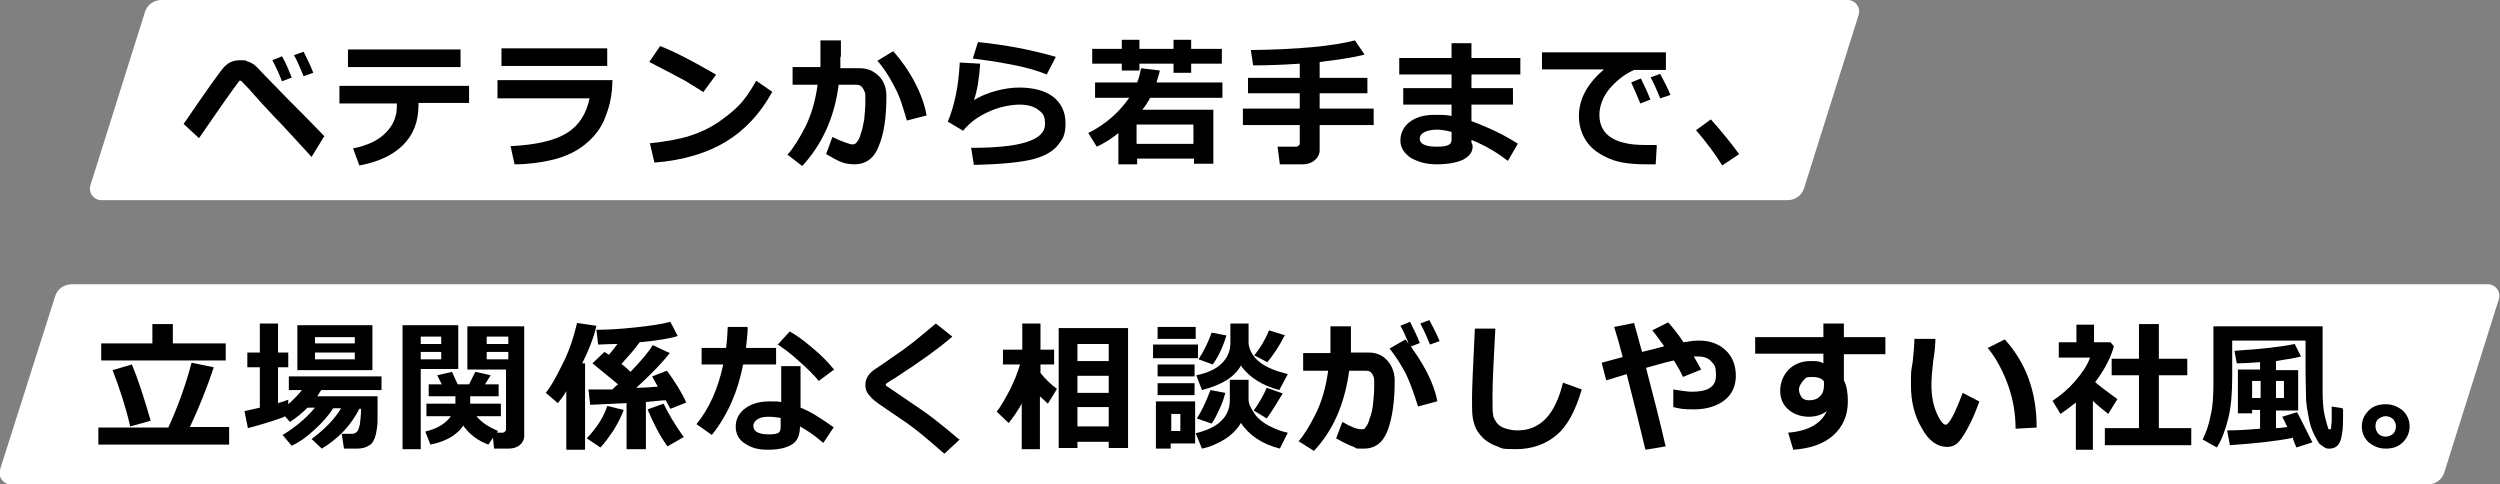
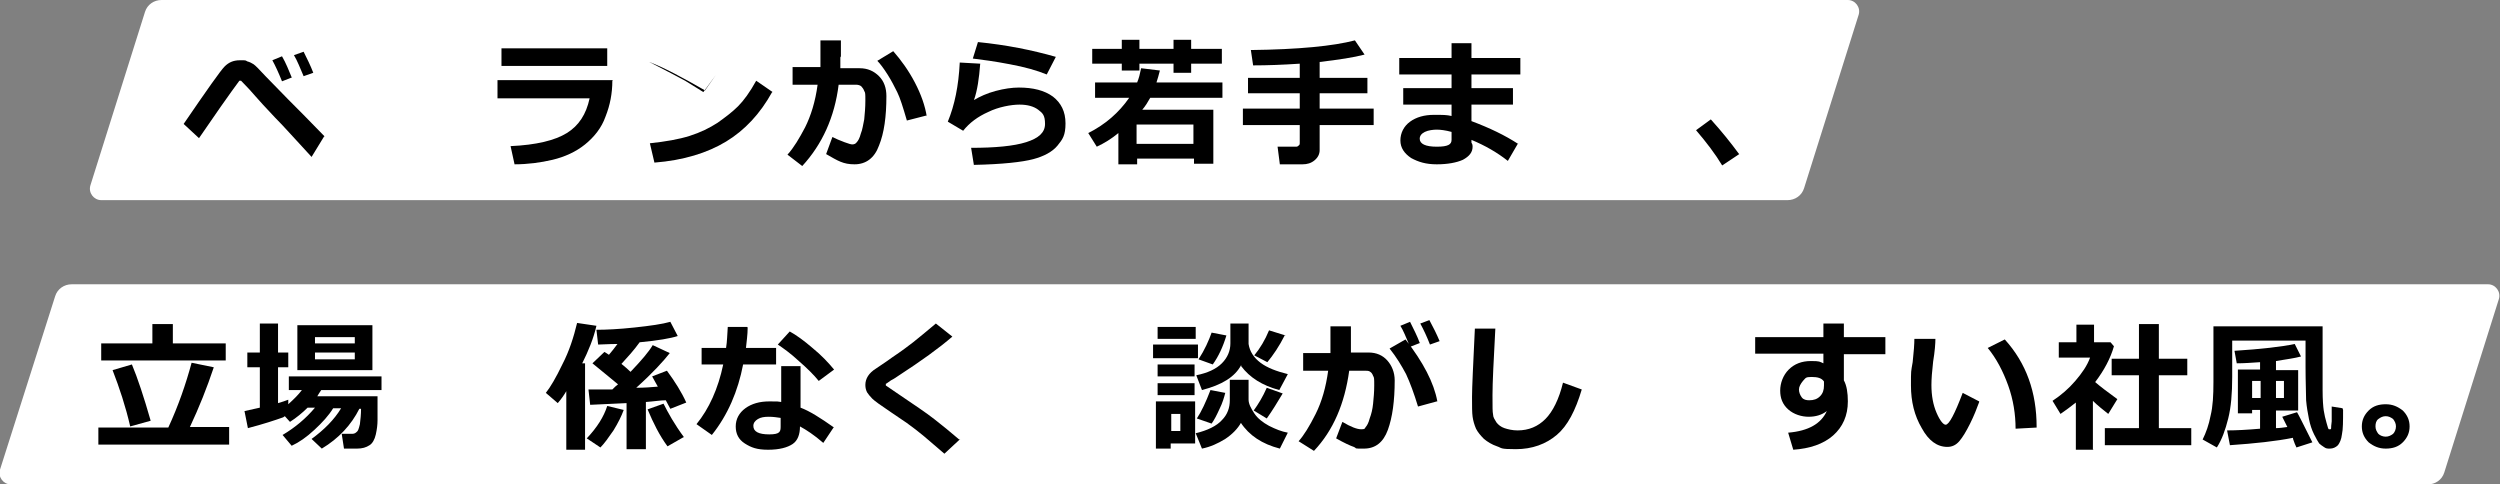
<svg xmlns="http://www.w3.org/2000/svg" id="_レイヤー_1" data-name="レイヤー_1" version="1.1" viewBox="0 0 439.7 85.2">
  <rect x="0" y="0" width="439.7" height="85.2" fill="#808080" stroke="none" />
  <defs>
    <style>
      .st0 {
        fill: #fff;
      }
    </style>
  </defs>
  <path class="st0" d="M17.8,35.2h296.6c1.3,0,2.5-.8,2.9-2.1l9.6-30.5c.4-1.3-.6-2.6-1.9-2.6H28.4c-1.3,0-2.5.8-2.9,2.1l-9.6,30.5c-.4,1.3.6,2.6,1.9,2.6Z" />
  <path class="st0" d="M9.7,52.1L0,82.6c-.4,1.3.6,2.6,1.9,2.6h425.1c1.3,0,2.5-.8,2.9-2.1l9.6-30.5c.4-1.3-.6-2.6-1.9-2.6H12.6c-1.3,0-2.5.8-2.9,2.1Z" />
  <g>
    <path d="M57,24l-2.2,3.6c-2.7-2.9-4.8-5.3-6.5-7-1.7-1.8-2.8-3-3.4-3.7-.6-.7-1.4-1.6-2.5-2.7,0,0-.1,0-.2,0s0,0-.1,0c-.7.9-1.8,2.5-3.3,4.6l-3.8,5.5-2.7-2.5c4.1-6,6.5-9.4,7.2-10.1.7-.7,1.5-1.1,2.7-1.1s.9,0,1.3.2c.4.1.8.3,1.1.5.3.2,1,.9,2.1,2.1l4,4.1c1.4,1.4,3.6,3.6,6.4,6.5ZM51.4,13.6l-1.8.7c-.6-1.5-1.2-2.8-1.7-3.7l1.7-.7c.7,1.2,1.2,2.5,1.7,3.7ZM55.1,12.8l-1.7.6c-.6-1.4-1.1-2.7-1.7-3.7l1.7-.6c.6,1.2,1.2,2.4,1.7,3.7Z" />
-     <path d="M82.5,18.1h-8.9v.4c0,2.9-.9,5.2-2.7,7-1.8,1.8-4.4,3-7.7,3.6l-1.1-3c2.5-.5,4.4-1.4,5.7-2.7,1.3-1.3,2-2.8,2-4.7v-.5h-10.1v-3.1h22.8v3.1ZM81,11.8h-19.8v-3.1h19.8v3.1Z" />
    <path d="M107.7,14.2c0,2.2-.4,4.3-1.2,6.3-.7,2-2,3.6-3.6,4.9s-3.6,2.2-5.7,2.7c-2.1.5-4.4.8-6.7.8l-.7-3.2c4.5-.2,7.8-1,9.9-2.3,2.1-1.3,3.4-3.3,4-6.1h-16.2v-3.2h20.3ZM106.8,11.6h-18.6v-3.1h18.6v3.1Z" />
-     <path d="M125.9,13.2l-2.2,3c-1.2-.8-2.3-1.4-3.2-2-.9-.5-3-1.6-6.3-3.3l1.9-2.8c2.6,1,5.8,2.7,9.8,5ZM135.8,16.2c-2.1,3.8-4.8,6.7-8.1,8.7-3.3,2-7.5,3.3-12.6,3.7l-.8-3.4c2.8-.3,5.1-.7,7-1.3,1.9-.6,3.5-1.4,4.9-2.3,1.4-1,2.6-1.9,3.6-2.9,1-1,2.1-2.5,3.2-4.5l2.9,2Z" />
+     <path d="M125.9,13.2l-2.2,3c-1.2-.8-2.3-1.4-3.2-2-.9-.5-3-1.6-6.3-3.3c2.6,1,5.8,2.7,9.8,5ZM135.8,16.2c-2.1,3.8-4.8,6.7-8.1,8.7-3.3,2-7.5,3.3-12.6,3.7l-.8-3.4c2.8-.3,5.1-.7,7-1.3,1.9-.6,3.5-1.4,4.9-2.3,1.4-1,2.6-1.9,3.6-2.9,1-1,2.1-2.5,3.2-4.5l2.9,2Z" />
    <path d="M147.8,10.1c0,.5,0,1.1,0,1.9h3.4c1.4,0,2.5.5,3.4,1.4s1.3,2.1,1.3,3.5c0,3.6-.4,6.5-1.3,8.7-.8,2.2-2.3,3.3-4.3,3.3s-2.9-.6-5-1.8l1.1-3c.6.3,1.3.6,2.1.9.8.3,1.2.4,1.4.4.3,0,.6-.1.8-.4.2-.2.5-.7.7-1.5.3-.7.4-1.6.6-2.5.1-1,.2-2.1.2-3.3s0-1.4-.2-1.7c-.1-.3-.3-.6-.5-.8-.2-.2-.6-.3-.9-.3h-3.1c-.7,5.7-2.9,10.5-6.4,14.3l-2.6-2c1.1-1.2,2.1-2.9,3.1-4.8,1-2,1.8-4.5,2.2-7.5h-4.4v-3.1h4.9v-4.7h3.6v2.8ZM163,20.3l-3.5.9c-.7-2.4-1.2-4-1.7-5s-1-2-1.7-3.1c-.7-1.1-1.3-1.9-1.8-2.4l2.8-1.7c1.4,1.6,2.7,3.4,3.8,5.5,1.1,2.1,1.8,4.1,2.1,6Z" />
    <path d="M171.3,29.1l-.5-3.1c4.2,0,7.5-.3,9.7-1,2.2-.7,3.3-1.7,3.3-3.2s-.4-1.9-1.2-2.5c-.8-.6-1.9-.9-3.3-.9s-3.7.4-5.5,1.3c-1.8.8-3.3,1.9-4.4,3.3l-2.7-1.6c1.2-2.9,1.9-6.3,2.1-10.4l3.6.2c-.2,2.6-.5,4.7-1.1,6.4,1-.6,2.3-1.2,3.8-1.6,1.5-.4,2.9-.6,4.1-.6,2.5,0,4.5.5,6,1.6,1.4,1.1,2.2,2.6,2.2,4.7s-.5,2.8-1.4,3.9c-.9,1.1-2.4,1.9-4.3,2.4-1.9.5-5.4.9-10.4,1ZM185.7,10l-1.6,3.1c-1.7-.7-3.8-1.3-6.5-1.8-2.6-.5-4.8-.8-6.5-1l.9-2.9c5,.5,9.5,1.4,13.7,2.6Z" />
    <path d="M210,27.9h-10v1h-3.3v-5.5c-1.2,1-2.5,1.8-3.8,2.4l-1.5-2.4c3-1.5,5.4-3.6,7.2-6.2h-6v-2.7h7.4c.3-.7.5-1.5.7-2.5l3.3.4c-.2.8-.4,1.5-.6,2.1h11.6v2.7h-12.7c-.4.7-.8,1.4-1.4,2.1h12.5v9.5h-3.4v-1ZM214.9,11.2h-5.4v1.6h-3.1v-1.6h-6v1.2h-3.1v-1.2h-5.2v-2.6h5.2v-1.6h3.1v1.6h6v-1.6h3.1v1.6h5.4v2.6ZM199.9,25.3h10v-3.4h-10v3.4Z" />
    <path d="M232.1,26.4c0,.7-.3,1.3-.9,1.8-.6.5-1.3.7-2.1.7h-4l-.4-3.1h3.2c.2,0,.3,0,.5-.2.2-.1.2-.3.2-.5v-3.1h-10v-2.9h10v-2.7h-9.1v-2.7h9.1v-2.5c-3,.2-5.7.3-8.2.3l-.4-2.7c8.4-.1,14.5-.7,18.3-1.7l1.7,2.5c-1.9.5-4.5.9-7.9,1.3v2.8h8.4v2.7h-8.4v2.7h9.5v2.9h-9.5v4.5Z" />
    <path d="M267,25.2l-1.8,3.1c-1.9-1.5-4-2.7-6.4-3.7v.5c.2.3.2.5.2.7,0,1-.6,1.7-1.7,2.3-1.1.5-2.7.8-4.6.8s-3.2-.4-4.5-1.1c-1.2-.8-1.9-1.8-1.9-3.1s.6-2.5,1.7-3.3c1.1-.8,2.5-1.2,4.2-1.2s2.2,0,3.1.2v-2h-8.5v-2.9h8.5v-2.4h-9.2v-2.9h9.2v-2.6h3.5v2.6h8.6v2.9h-8.6v2.4h7.3v2.9h-7.3v2.9c3.2,1.2,5.9,2.5,8.2,4ZM255.3,24.7v-1.5c-1.1-.3-2-.4-2.6-.4s-1.5.1-2.1.4c-.6.3-.9.7-.9,1.2,0,.9,1,1.4,3,1.4s2.6-.4,2.6-1.2Z" />
-     <path d="M291.4,25.6l-.2,3.3c-.9,0-1.5,0-1.8,0-3,0-5.3-.4-7-1.3-1.7-.8-2.9-1.9-3.6-3.1-.7-1.2-1.1-2.5-1.1-4.1,0-3,1.5-5.7,4.4-8.2h-10.9c0,.1,0-3,0-3h21.8v3.1h-5.6c-1.8.8-3.2,2-4.4,3.4-1.1,1.4-1.7,3-1.7,4.5,0,3.5,2.7,5.3,8,5.3s1.3,0,2,0ZM290.3,17.5l-1.8.7c-.3-.8-.9-2.1-1.6-3.7l1.7-.7c.6,1.2,1.2,2.5,1.7,3.8ZM293.8,16.7l-1.8.6c-.6-1.4-1.1-2.7-1.7-3.7l1.7-.6c.7,1.3,1.3,2.5,1.8,3.7Z" />
    <path d="M305.9,27.1l-3,2c-1.2-2-2.8-4.1-4.6-6.2l2.6-1.9c1.9,2.1,3.5,4.1,4.9,6Z" />
    <path d="M40.3,78.2h-23v-3h12.3c1.8-3.9,3.1-7.7,4.1-11.4l3.9.8c-1.2,3.6-2.6,7.1-4.2,10.5h6.9v3ZM39.7,63.4h-21.9v-3h9v-3.4h3.6v3.4h9.3v3ZM26.5,74l-3.6,1c-.8-3.5-1.9-6.8-3.1-9.9l3.4-1c1,2.4,2.1,5.7,3.3,9.9Z" />
    <path d="M49.8,73.4c-1.4.5-3.5,1.2-6.2,1.9l-.6-3c.9-.2,1.8-.4,2.7-.6v-7.1h-2.2v-2.6h2.2v-5.1h3.2v5.1h1.8v2.6h-1.8v6.3c.7-.2,1.3-.4,1.8-.6v.8c1-.9,1.8-1.7,2.4-2.5h-2.3v-2.4h16.3v2.4h-10.6c-.3.4-.5.8-.7,1.1h10.6c0,2,0,3.4,0,4.2,0,.8-.1,1.6-.3,2.5-.2.9-.6,1.6-1.1,1.9-.6.4-1.3.6-2.2.6h-2.3l-.4-2.6h1.7c.3,0,.6,0,.9-.3.3-.2.4-.6.6-1.4.1-.8.2-1.7.2-2.7h-.3c-1.4,2.8-3.6,5.2-6.6,7l-1.8-1.7c2.2-1.6,4-3.4,5.2-5.4h-1.4c-.8,1.3-1.9,2.5-3.3,3.8-1.4,1.3-2.7,2.2-4,2.8l-1.6-1.9c2.2-1.3,4.1-2.9,5.7-4.8h-1.3c-.9.9-2,1.8-3.1,2.5l-.9-1ZM65.5,65.1h-13.2v-7.9h13.2v7.9ZM62.4,60.4v-1.1h-7v1.1h7ZM62.4,63.2v-1.2h-7v1.2h7Z" />
-     <path d="M80.6,64.9h-6.6v14.1h-3.2v-21.8h9.8v7.6ZM77.6,60.5v-1.3h-3.6v1.3h3.6ZM77.6,63.2v-1.3h-3.6v1.3h3.6ZM81.7,74.5c-1.1,1.9-3.1,3.1-6,3.7l-.9-2.3c2.1-.5,3.6-1.4,4.5-2.7h-4.3v-2.2h5.1v-1.3s-4.7,0-4.7,0v-2.1h2.3l-.8-1.6,2.6-.6,1,2.2h2l1.1-2.2,2.7.6-1,1.6h2.4v2.1h-5v1.3h5.4v2.2h-4.3c.8,1,2.1,1.9,3.8,2.6l-.2.3h.9c.2,0,.4,0,.5-.2.2-.1.2-.3.2-.5v-10.4h-6.8v-7.6h10v19.3c0,.6-.3,1.2-.8,1.6-.5.4-1.2.6-1.9.6h-2.6l-.2-1.9-.8,1.2c-1.9-.7-3.5-1.9-4.6-3.6ZM85.6,60.5h3.8v-1.3h-3.8v1.3ZM89.4,61.9h-3.8v1.3h3.8v-1.3Z" />
    <path d="M102.9,79.1h-3.3v-10.3c-.4.7-.9,1.4-1.5,2.1l-2.1-1.8c.8-1,1.8-2.7,2.9-5,1.2-2.3,2-4.8,2.6-7.3l3.4.5c-.5,2.2-1.4,4.4-2.5,6.6h.5v15.3ZM109.7,72.1c-.4,1.1-1,2.3-1.8,3.6-.9,1.3-1.6,2.3-2.3,3l-2.4-1.6c1.8-1.9,3-3.8,3.6-5.7l2.9.7ZM113.4,79h-3.2v-8.1l-6.4.3-.3-2.7c1,0,2.4,0,4.2,0,.4-.4.7-.7,1-.9-.7-.6-2.2-1.8-4.5-3.7l2.1-2c.2.1.5.3.8.5.5-.6,1-1.2,1.5-1.9-1.6,0-2.7.1-3.4.1l-.3-2.6c1.7,0,3.9-.1,6.7-.4,2.8-.3,4.9-.6,6.3-1l1.3,2.5c-1.2.4-3.5.8-6.7,1.1-1,1.4-2.1,2.6-3.2,3.8.6.5,1.1.9,1.6,1.4,1.9-2,3.2-3.5,3.9-4.7l3,1.4c-1.1,1.4-3,3.5-5.9,6.1,1.4,0,2.7-.1,3.8-.2-.3-.5-.6-1.1-1-1.8l2.6-1c1.4,1.9,2.6,3.8,3.4,5.6l-2.8,1.1c-.2-.4-.5-.9-.8-1.5-.9,0-2.1.2-3.5.3v8.3ZM120.2,76.9l-2.8,1.6c-1.4-1.9-2.5-4.1-3.5-6.5l2.8-1c.8,1.6,1.9,3.6,3.6,5.9Z" />
    <path d="M131.5,57.6c0,1.3-.2,2.5-.3,3.6h5.3v2.9h-5.8c-.9,4.7-2.7,8.9-5.5,12.4l-2.7-1.9c2.2-2.7,3.8-6.2,4.7-10.5h-3.8v-2.9h4.3c.2-1.2.2-2.4.3-3.7h3.4ZM146.6,75.2l-1.8,2.7c-1.6-1.4-3-2.3-4.1-2.9,0,1.4-.4,2.5-1.3,3.1s-2.3,1-4.3,1-3-.4-4.1-1.1-1.6-1.7-1.6-3,.6-2.4,1.7-3.2c1.1-.8,2.5-1.2,4.2-1.2s1.4,0,2.1.1v-6.3h3.4v7.3c1.6.6,3.5,1.8,5.9,3.5ZM137.3,73.5c-.7-.1-1.3-.2-2.1-.2s-1.4.1-1.9.4c-.5.3-.8.7-.8,1.2,0,1,.9,1.5,2.8,1.5s2-.5,2-1.4v-1.5ZM146.7,65l-2.7,2c-.8-1-2-2.2-3.5-3.5-1.5-1.4-2.8-2.3-3.7-2.9l2.1-2.3c1.1.6,2.5,1.6,4,2.9,1.6,1.3,2.8,2.6,3.8,3.8Z" />
    <path d="M168.9,77.2l-2.8,2.6-3.5-3c-1.1-.9-2.1-1.7-3.1-2.4l-2.8-1.9c-1.8-1.2-2.9-2-3.3-2.4-.4-.4-.7-.8-.9-1.1-.2-.4-.3-.8-.3-1.3,0-1.1.6-2.1,1.9-2.9.4-.3,1.4-.9,2.9-2,1.5-1,2.7-1.9,3.6-2.6.9-.7,2.2-1.8,4-3.3l2.9,2.3c-2.3,2-5.5,4.3-9.5,6.9-.3.2-.7.5-1.3.8-.6.4-.8.6-.9.6,0,0,0,0,0,.1s0,.1,0,.2l2.2,1.5c2.8,1.9,4.9,3.3,6.3,4.4,1.4,1.1,2.9,2.3,4.4,3.6Z" />
-     <path d="M179.8,70.8c-.7,1.3-1.5,2.5-2.4,3.6l-2.1-2c.8-1,1.5-2.3,2.3-3.8.8-1.6,1.4-3.1,1.8-4.5h-3v-2.6h3.4v-4.6h3.2v4.6h2.4v2.6h-2.4v1.5c.8,1,1.8,2,2.9,2.8l-1.6,2.6c-.5-.5-1-.9-1.4-1.3v9.3h-3.2v-8.2ZM195,77.7h-5.5v1.1h-3.3v-21.1h12.2v21.1h-3.4v-1.1ZM195,63.5v-3h-5.5v3h5.5ZM189.5,69.1h5.5v-3h-5.5v3ZM189.5,75h5.5v-3.4h-5.5v3.4Z" />
    <path d="M210.7,63h-7.9v-2.4h7.9v2.4ZM210.2,78h-4.3v.9h-2.6v-8.3h6.9v7.3ZM210.3,59.6h-6.7v-2.1h6.7v2.1ZM210.1,66.2h-6.5v-2.1h6.5v2.1ZM210.1,69.5h-6.5v-2.1h6.5v2.1ZM207.6,75.8v-3h-1.6v3h1.6ZM218.3,74.3c-.6,1.1-1.6,2.1-2.8,2.9-1.3.8-2.6,1.4-4.1,1.7l-1.1-2.7c2.1-.5,3.7-1.3,4.6-2.3,1-1,1.4-2.2,1.4-3.5v-3.6h3.3v3.5c0,.7.4,1.5,1,2.4.6.9,1.5,1.6,2.6,2.2,1.2.6,2.2,1,3.3,1.2l-1.4,2.8c-3.1-.8-5.4-2.3-6.9-4.6ZM218.3,64.2c-1.1,2.1-3.4,3.5-6.9,4.4l-1-2.6c2-.4,3.5-1.1,4.5-2.1,1-1,1.5-2.2,1.5-3.5v-3.5h3.2v3.6c.2,1.3.9,2.4,2.1,3.3,1.2.9,2.8,1.5,4.8,2l-1.5,2.8c-3-.8-5.2-2.2-6.7-4.2ZM215.5,69.1c-.2.8-.5,1.8-1,2.8-.5,1.1-.9,1.9-1.4,2.6l-2.6-.9c.8-1.2,1.6-2.9,2.4-5l2.6.5ZM215.7,59c-.6,2-1.4,3.7-2.4,5.1l-2.5-.9c1.1-1.7,1.8-3.3,2.3-4.7l2.6.5ZM226,58.9c-1,2-2.1,3.6-3.1,4.8l-2.3-1.2c1-1.2,1.9-2.7,2.6-4.4l2.9.9ZM225.6,69.2c-.9,1.5-1.8,3-2.8,4.4l-2.3-1.4c.8-1.1,1.6-2.4,2.3-4l2.8,1Z" />
    <path d="M237.6,60.1c0,.5,0,1.2,0,1.9h3.1c1.4,0,2.5.5,3.3,1.4.8.9,1.3,2.1,1.3,3.5,0,3.6-.4,6.5-1.2,8.7-.8,2.2-2.2,3.3-4.2,3.3s-1.1,0-1.8-.3c-.6-.2-1.7-.7-3.1-1.5l1.1-2.9c1.5.9,2.6,1.3,3.3,1.3s.6-.1.8-.4c.2-.2.5-.7.7-1.5.3-.8.5-1.6.6-2.6s.2-2,.2-3.2,0-1.4-.2-1.7c-.1-.3-.3-.6-.5-.7-.2-.2-.6-.2-.9-.2h-2.8c-.8,5.8-2.8,10.5-6.2,14.1l-2.7-1.7c.9-1,1.9-2.6,3-4.8,1.1-2.2,1.8-4.7,2.2-7.6h-4.4v-3.1h4.8v-4.7h3.6v2.8ZM252.7,70.6l-3.3.9c-.7-2.3-1.4-4.2-2.1-5.7-.8-1.5-1.7-3-2.9-4.5l2.8-1.6c3.1,4,5,7.6,5.6,10.9ZM249.8,60.3l-1.8.7c-.7-1.7-1.2-2.9-1.7-3.7l1.7-.7c.7,1.4,1.3,2.6,1.7,3.7ZM253.2,60l-1.7.6c-.5-1.3-1.1-2.6-1.7-3.7l1.6-.6c.7,1.3,1.3,2.5,1.8,3.7Z" />
    <path d="M278.2,68.5c-1.1,3.7-2.5,6.4-4.4,8-1.9,1.6-4.3,2.5-7.2,2.5s-2.4-.2-3.3-.5-1.7-.8-2.3-1.3c-.6-.6-1.1-1.2-1.4-1.8-.3-.7-.5-1.4-.6-2.1s-.1-1.9-.1-3.5.2-5.7.5-12h3.6c-.3,5.6-.5,9.5-.5,11.7s0,2.9.1,3.4c0,.5.3.9.6,1.4.3.4.8.8,1.4,1,.6.2,1.4.4,2.3.4,2,0,3.6-.7,4.9-2s2.4-3.5,3.1-6.4l3.3,1.2Z" />
-     <path d="M293,78.5l-3.6.6c-1-4.2-2.1-8.6-3.3-13.3l-3.6,1.1-.8-3.1,3.7-1c-.5-2-1-3.7-1.5-5.3l3.5-.7,1.4,5.1c1.6-.4,2.9-.7,3.9-1-.5-.7-1.2-1.7-2.1-2.8l2.8-1.4c.8.9,1.7,2,2.7,3.5,1.1-.2,2-.3,2.7-.3,2,0,3.5.6,4.7,1.7,1.2,1.1,1.8,2.7,1.8,4.5s-.7,3.3-2,4.3c-1.3,1-3.1,1.6-5.3,1.6s-2.4-.1-3.7-.4v-3.1c1.3.2,2.4.4,3.3.4,2.8,0,4.2-.9,4.2-2.8s-.3-1.9-.8-2.5c-.5-.6-1.3-.9-2.3-.9s-.5,0-.8,0c.5.8.9,1.6,1.3,2.3l-3.2,1.3c-.4-.9-.9-1.8-1.6-2.9-1.4.3-3.1.8-4.9,1.3,1.2,4.6,2.4,9.2,3.4,13.6Z" />
    <path d="M331.6,62.3h-7.3v4.6c.5.9.7,2.2.7,3.7,0,2.5-.9,4.5-2.6,6-1.7,1.5-4.1,2.3-7,2.5l-.9-3c3.6-.3,5.8-1.6,6.8-3.8-.9.7-2,1-3.2,1s-2.6-.4-3.6-1.3c-1-.9-1.4-2-1.4-3.3s.5-2.7,1.5-3.7c1-1,2.3-1.5,3.9-1.5s1.5.1,2.2.4v-1.7h-12v-2.9h12v-2.4h3.6v2.4h7.3v2.9ZM320.8,67.8v-.7c-.4-.6-1.1-.8-2.2-.8s-1,.2-1.5.7c-.4.5-.7,1-.7,1.5s.2,1,.5,1.4c.3.4.8.5,1.3.5.8,0,1.4-.2,1.9-.7.5-.5.7-1.1.7-1.9Z" />
    <path d="M348.1,70.7c-.4,1.1-.9,2.4-1.6,3.8-.7,1.4-1.3,2.4-1.9,3.1-.6.7-1.3,1-2.1,1-1.8,0-3.3-1.1-4.5-3.3-1.3-2.2-1.9-4.7-1.9-7.5s0-2.3.3-4.1c.2-1.8.3-3.2.3-4.1h3.7c0,.8-.1,2.2-.4,4-.2,1.7-.3,3.1-.3,4.1,0,1.9.3,3.5.9,4.9.6,1.4,1.2,2.1,1.6,2.1.6,0,1.6-1.9,3-5.6l2.9,1.5ZM358.2,75.2l-3.7.2c0-2.5-.4-5.1-1.3-7.6s-2.1-4.8-3.6-6.6l3-1.5c3.8,4.2,5.6,9.3,5.6,15.4Z" />
    <path d="M368.2,79.1h-3.1v-8.3c-.9.7-1.8,1.4-2.7,2l-1.4-2.3c1.5-1,2.8-2.1,4-3.5,1.2-1.4,2.1-2.7,2.6-4.1h-5.5v-2.7h3.1v-3.1h3.1v3.1h2.9l.6.7c-.6,2.1-1.7,4.2-3.3,6.3.8.7,2.1,1.7,3.9,3l-1.6,2.6c-1-.8-1.9-1.5-2.7-2.3v8.5ZM385.3,78.3h-15.1v-3h6v-9.3h-4.8v-2.9h4.8v-6.1h3.5v6.1h5v2.9h-5v9.3h5.7v3Z" />
    <path d="M412.1,72.1c0,2,0,3.4-.2,4.3-.1.9-.4,1.5-.7,1.9-.4.4-.9.6-1.4.6s-.7,0-1.1-.3c-.3-.2-.6-.4-.8-.6-.2-.3-.5-.8-.9-1.6s-.7-1.7-.9-2.7c-.2-1-.4-2.1-.5-3.3,0-1.2-.1-3.2-.1-5.9v-4.6h-12.9v6.4c0,2.9-.2,5.3-.7,7.3-.5,2-1.1,3.7-2,5.1l-2.5-1.4c.6-1.2,1.1-2.6,1.4-4.2.4-1.6.5-3.6.5-5.9v-9.8h19.2v5.9c0,1.9,0,3.7,0,5.3,0,1.7.1,2.9.2,3.6.1.7.3,1.5.5,2.2.2.7.3,1.1.4,1.1,0,0,.1,0,.2,0s.2,0,.2-.2c0-.1,0-.5.1-1.2,0-.7,0-1.5,0-2.6l1.9.3ZM403.3,77c-3,.6-6.7,1-11.1,1.3l-.5-2.6c1.6,0,3.5-.1,5.8-.3v-3.3h-1.4v.6h-2.5v-7.7h3.9v-1.3c-1.5.1-2.8.2-4.1.2l-.4-2.2c4.7-.3,8.2-.7,10.6-1.2l1.1,2.2c-1.1.3-2.6.5-4.4.8v1.6h3.9v7.1h-3.9v3.1c.6,0,1.3-.1,2-.2-.3-.6-.6-1.2-.9-1.8l2.6-.8c.2.3,1.1,2.1,2.7,5.3l-2.8.9c-.2-.4-.4-.9-.6-1.5ZM397.6,67h-1.5v3h1.5v-3ZM401.7,70v-3h-1.4v3h1.4Z" />
    <path d="M423.8,75c0,1.1-.4,2-1.2,2.8-.8.8-1.8,1.1-3,1.1s-2.1-.4-3-1.1c-.8-.8-1.2-1.7-1.2-2.8s.4-2,1.2-2.8c.8-.8,1.8-1.1,3-1.1s2.1.4,3,1.1c.8.8,1.2,1.7,1.2,2.8ZM421.4,75c0-.5-.2-.9-.5-1.3-.4-.3-.8-.5-1.3-.5s-.9.2-1.3.5c-.4.3-.5.8-.5,1.3s.2.9.5,1.3c.3.3.8.5,1.3.5s.9-.2,1.3-.5c.3-.3.5-.8.5-1.3Z" />
  </g>
</svg>